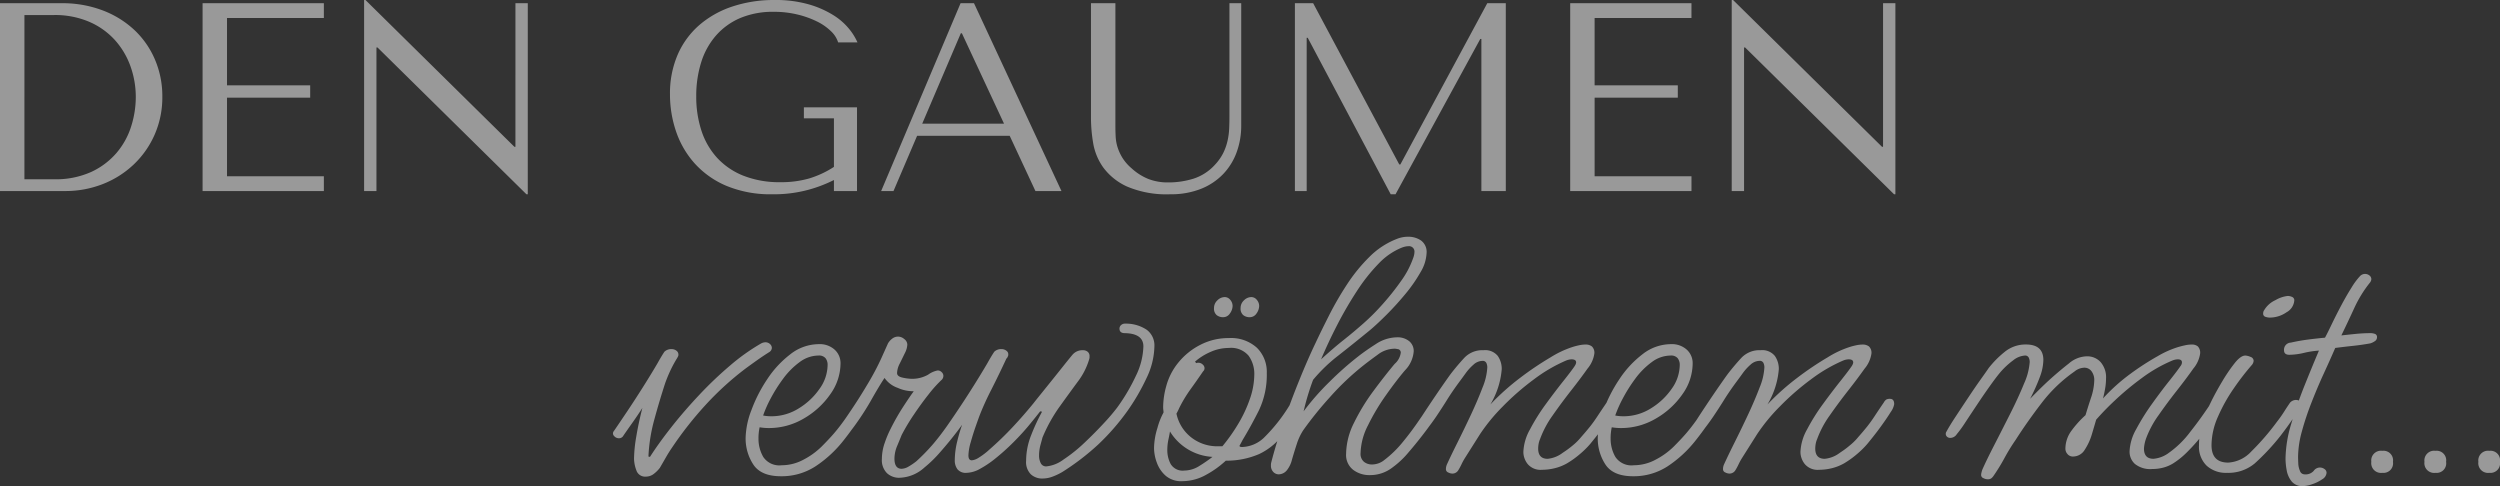
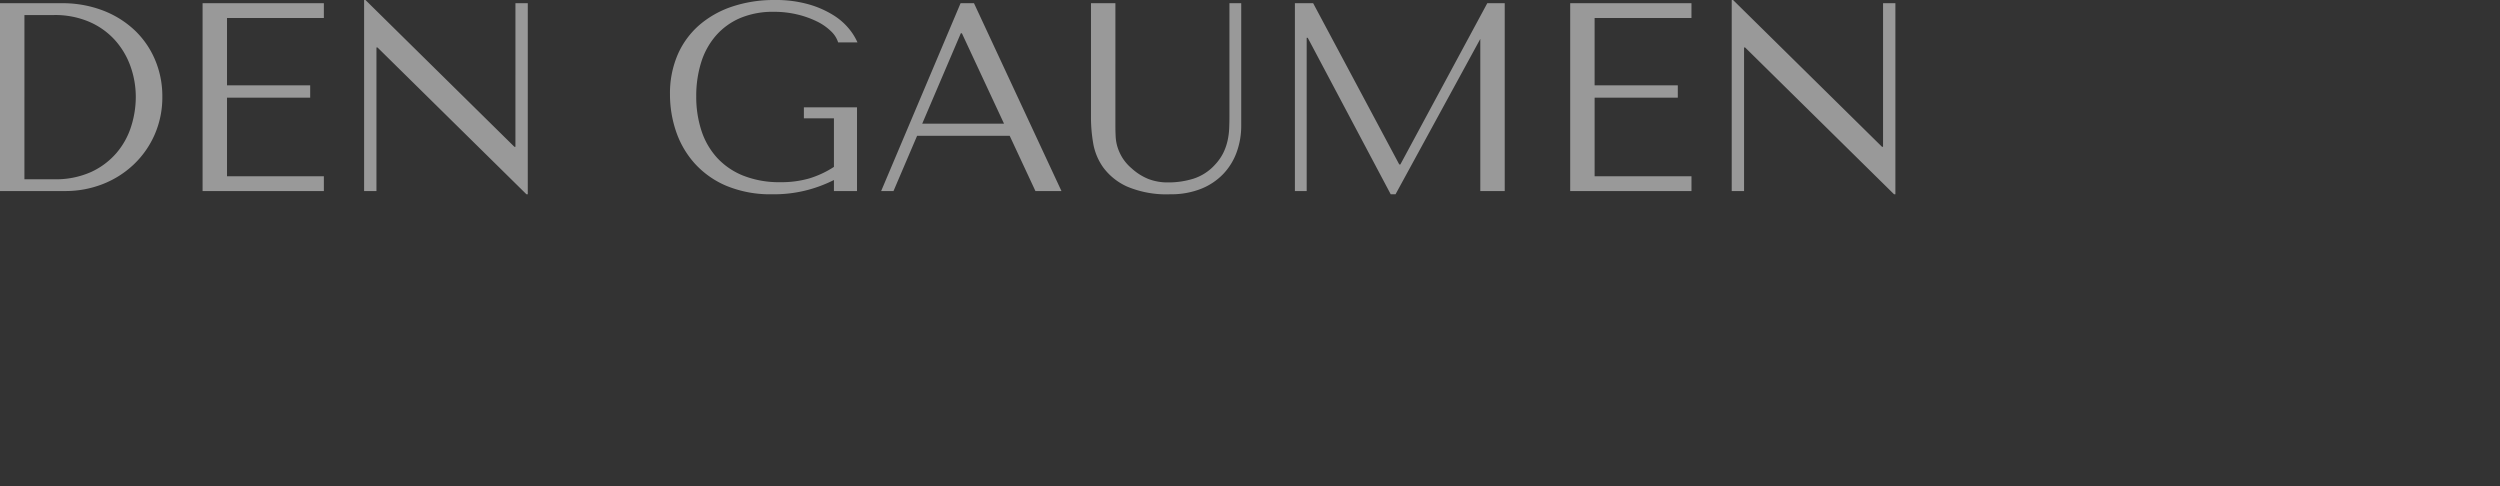
<svg xmlns="http://www.w3.org/2000/svg" width="382.011" height="74.28" viewBox="0 0 382.011 74.28">
  <rect x="0" y="0" width="382.011" height="74.28" fill="#333333" stroke="none" />
  <defs>
    <style>      .cls-1 {        opacity: 0.5;      }      .cls-2 {        fill: #fff;      }    </style>
  </defs>
  <g id="Gruppe_100" data-name="Gruppe 100" class="cls-1" transform="translate(-192.393 -3135.808)">
-     <path id="Pfad_3646" data-name="Pfad 3646" class="cls-2" d="M-144.607,0V-28.7h9.43a17.248,17.248,0,0,1,6.232,1.086,14.7,14.7,0,0,1,4.858,2.993,13.4,13.4,0,0,1,3.157,4.53,14.178,14.178,0,0,1,1.128,5.658,14.2,14.2,0,0,1-1.169,5.8,14.074,14.074,0,0,1-3.2,4.571A14.541,14.541,0,0,1-128.9-1.066,15.629,15.629,0,0,1-134.685,0Zm3.731-1.8h4.51a13.173,13.173,0,0,0,5.719-1.128,11.4,11.4,0,0,0,3.875-2.932A11.569,11.569,0,0,0-124.558-9.9a14.873,14.873,0,0,0,.7-4.448,13.862,13.862,0,0,0-.82-4.736,11.958,11.958,0,0,0-2.4-4.018,11.352,11.352,0,0,0-3.915-2.767,13.258,13.258,0,0,0-5.371-1.025h-4.51Zm27.224-26.9V0H-95.12V-2.255h-14.8V-14.268h12.71v-1.886h-12.71V-26.445h14.8V-28.7Zm47.806,0V-6.765h-.164L-88.765-29.192h-.205V0h1.886V-21.935h.164L-64.165.492h.205V-28.7Zm52.193,15.908h-8.118v1.681h4.592V-3.69a14.712,14.712,0,0,1-3.772,1.763,15.374,15.374,0,0,1-4.387.574A14.951,14.951,0,0,1-31-2.337a10.964,10.964,0,0,1-4.018-2.727,11.343,11.343,0,0,1-2.4-4.141,16.577,16.577,0,0,1-.8-5.268,17.059,17.059,0,0,1,.758-5.207,11.318,11.318,0,0,1,2.276-4.1,10.284,10.284,0,0,1,3.71-2.665,12.837,12.837,0,0,1,5.1-.943,15.194,15.194,0,0,1,3.608.41,14.215,14.215,0,0,1,2.993,1.066,8.2,8.2,0,0,1,2.153,1.5,4.022,4.022,0,0,1,1.087,1.7h2.952a8.891,8.891,0,0,0-1.25-2.029,9.708,9.708,0,0,0-2.4-2.111,14.733,14.733,0,0,0-3.752-1.661,18.271,18.271,0,0,0-5.268-.677,20.056,20.056,0,0,0-6.416.984,14.869,14.869,0,0,0-5.063,2.829,12.7,12.7,0,0,0-3.321,4.531A14.892,14.892,0,0,0-42.23-14.76a17.472,17.472,0,0,0,.923,5.638,14.1,14.1,0,0,0,2.829,4.879A13.719,13.719,0,0,0-33.62-.8,17.516,17.516,0,0,0-26.568.492a19.972,19.972,0,0,0,5.453-.677,20.737,20.737,0,0,0,3.936-1.5V0h3.526ZM9.676-8.446,13.612,0h3.977L4.223-28.7H2.173L-9.963,0h1.886l3.608-8.446Zm-.861-1.845H-3.69l5.9-13.817h.164ZM22.1-28.7v17.63a23.413,23.413,0,0,0,.328,3.711,8.946,8.946,0,0,0,1.558,3.772A9.269,9.269,0,0,0,27.634-.677a15.4,15.4,0,0,0,6.6,1.169,12.345,12.345,0,0,0,4.653-.82,9.626,9.626,0,0,0,3.4-2.255,9.486,9.486,0,0,0,2.07-3.342,11.789,11.789,0,0,0,.7-4.079V-28.7h-1.8v17.343q0,.9-.041,1.825a10.676,10.676,0,0,1-.246,1.845,8.521,8.521,0,0,1-.636,1.824,7.547,7.547,0,0,1-1.25,1.8,7.557,7.557,0,0,1-3.321,2.173,12.9,12.9,0,0,1-3.854.574,8.176,8.176,0,0,1-3.055-.533,8.518,8.518,0,0,1-2.521-1.6A7.006,7.006,0,0,1,26.9-5.084,7.373,7.373,0,0,1,26.158-6.7a6.61,6.61,0,0,1-.287-1.62q-.041-.82-.041-1.64V-28.7Zm33.948,0H53.259V0h1.8V-23.411h.164L67.9.492h.738L81.59-23.247h.164V0h3.731V-28.7H82.656L69.372-4.059h-.164Zm39.278,0V0h18.532V-2.255h-14.8V-14.268h12.71v-1.886H99.056V-26.445h14.8V-28.7Zm47.806,0V-6.765h-.164L120.212-29.192h-.205V0h1.886V-21.935h.164L144.812.492h.205V-28.7Z" transform="translate(337 3165)" />
-     <path id="Pfad_3645" data-name="Pfad 3645" class="cls-2" d="M-141.926.638a1.4,1.4,0,0,1-1.45-.986,5.324,5.324,0,0,1-.348-1.74,21.665,21.665,0,0,1,.348-3.422q.348-2.088.928-4.35-.7,1.1-1.479,2.2t-1.421,2.03a.753.753,0,0,1-.7.406.963.963,0,0,1-.725-.348.542.542,0,0,1-.029-.754q.754-1.1,2-2.958t2.523-3.886Q-141-15.2-140.128-16.7q.29-.522.551-.957t.493-.783a1.489,1.489,0,0,1,1.1-.406,1.2,1.2,0,0,1,.725.232.746.746,0,0,1,.319.638.515.515,0,0,1-.058.232l-.116.232a18.353,18.353,0,0,0-1.044,1.914,21.208,21.208,0,0,0-.812,1.972q-.87,2.668-1.653,5.539a25.487,25.487,0,0,0-.9,5.655l.232.058q1.334-2.088,3.277-4.553t4.263-4.93a57.615,57.615,0,0,1,4.756-4.524,30.848,30.848,0,0,1,4.7-3.335,1.444,1.444,0,0,1,.638-.174,1,1,0,0,1,.7.261.8.8,0,0,1,.29.609.8.8,0,0,1-.406.638q-.928.58-1.827,1.218t-1.769,1.276a45.87,45.87,0,0,0-6.148,5.6,54.842,54.842,0,0,0-5.046,6.409q-.522.754-.986,1.566L-139.78-.7a4.936,4.936,0,0,1-.9.9A1.959,1.959,0,0,1-141.926.638ZM-121.278.58q-3.016,0-4.205-1.769a7.257,7.257,0,0,1-1.189-4.147,12.534,12.534,0,0,1,.87-4.147,22.265,22.265,0,0,1,2.407-4.727,15.547,15.547,0,0,1,3.567-3.857,7.074,7.074,0,0,1,4.35-1.537,3.381,3.381,0,0,1,2.407.841,2.776,2.776,0,0,1,.9,2.117,8.143,8.143,0,0,1-1.566,4.7,12.5,12.5,0,0,1-4.06,3.712,10.443,10.443,0,0,1-5.336,1.45q-.348,0-.7-.029t-.7-.087a7.788,7.788,0,0,0-.174,1.74,5.539,5.539,0,0,0,.725,2.784A2.949,2.949,0,0,0-121.162-1.1a7.035,7.035,0,0,0,3.364-.87,11.5,11.5,0,0,0,2.726-1.972q1.1-1.1,1.856-1.972t1.566-2q.812-1.131,2.03-2.987a.753.753,0,0,1,.7-.406q.812,0,.812.87a.825.825,0,0,1-.116.464,43.617,43.617,0,0,1-3.48,5.075,18.162,18.162,0,0,1-4.263,3.944A9.478,9.478,0,0,1-121.278.58Zm-1.45-9.164a7.811,7.811,0,0,0,4.147-1.189,10.491,10.491,0,0,0,3.19-2.987,6.355,6.355,0,0,0,1.247-3.654,1.639,1.639,0,0,0-.319-1.044,1.285,1.285,0,0,0-1.073-.406,4.856,4.856,0,0,0-2.9,1.015,11.714,11.714,0,0,0-2.523,2.552,23.181,23.181,0,0,0-1.914,3.045A18.392,18.392,0,0,0-124-8.7a5.769,5.769,0,0,0,.609.087Q-123.076-8.584-122.728-8.584Zm19.546,9.4a2.739,2.739,0,0,1-1.885-.7,2.807,2.807,0,0,1-.783-2.2,7.515,7.515,0,0,1,.464-2.523,15.316,15.316,0,0,1,.87-2.059,34.326,34.326,0,0,1,1.972-3.451q1.044-1.6,1.566-2.291a5.825,5.825,0,0,1-2.465-.522,4.069,4.069,0,0,1-2-1.508q-.754,1.1-2.146,3.567a41.4,41.4,0,0,1-3.538,5.191,1,1,0,0,1-.812.464q-.87,0-.87-.754a.848.848,0,0,1,.174-.522q.87-1.218,2.175-3.161t2.552-4.06a39.309,39.309,0,0,0,2-3.8q.232-.522.493-1.1t.493-1.1a2.5,2.5,0,0,1,.638-.725,1.461,1.461,0,0,1,.928-.319,1.473,1.473,0,0,1,.928.377,1.08,1.08,0,0,1,.464.841,3.167,3.167,0,0,1-.377,1.305q-.377.783-.783,1.6a3.311,3.311,0,0,0-.406,1.45q0,.522.87.7a7.307,7.307,0,0,0,1.276.174,4.926,4.926,0,0,0,2.61-.638,3.614,3.614,0,0,1,1.45-.638.835.835,0,0,1,.609.261.776.776,0,0,1,.261.551.878.878,0,0,1-.348.7,19.613,19.613,0,0,0-1.914,2.146q-1.1,1.392-2.2,3.016a31.624,31.624,0,0,0-1.914,3.19q-.232.58-.667,1.624a5.137,5.137,0,0,0-.435,1.972q0,1.566,1.1,1.566a2.233,2.233,0,0,0,1.073-.348,9.255,9.255,0,0,0,1.189-.812,29.911,29.911,0,0,0,2.465-2.523q1.073-1.247,2.175-2.813t2.552-3.77a.856.856,0,0,1,.812-.406q.754,0,.754.7a2.309,2.309,0,0,1-.348.986,29.165,29.165,0,0,1-2.117,3.19Q-95.584-4.64-96.947-3.1A18.913,18.913,0,0,1-99.354-.754,5.9,5.9,0,0,1-103.182.812Zm21.866.116A2.584,2.584,0,0,1-83.085.29,2.653,2.653,0,0,1-83.81-1.8a10.6,10.6,0,0,1,.754-3.857A29.851,29.851,0,0,1-81.374-9.28l-.29-.058q-.58.754-1.653,2.059t-2.436,2.668a34.148,34.148,0,0,1-2.813,2.523A15.31,15.31,0,0,1-90.857-.551a4.414,4.414,0,0,1-2.059.609,1.617,1.617,0,0,1-1.392-.551,2.235,2.235,0,0,1-.406-1.363,12.447,12.447,0,0,1,.377-2.9,25.255,25.255,0,0,1,.9-2.958q-.406.58-.783,1.1t-.725.986a.753.753,0,0,1-.7.406.963.963,0,0,1-.725-.348.542.542,0,0,1-.029-.754q.754-1.1,2-2.958t2.523-3.886Q-90.6-15.2-89.726-16.7q.29-.522.551-.957t.493-.783a1.489,1.489,0,0,1,1.1-.406,1.18,1.18,0,0,1,.87.348.627.627,0,0,1,.174.464v.058a.515.515,0,0,1-.058.232l-.116.232-.116.116q-1.1,2.378-2.291,4.727a42.879,42.879,0,0,0-1.827,4.031q-.174.464-.58,1.624t-.754,2.407a7.872,7.872,0,0,0-.348,2q0,.754.522.754a2.356,2.356,0,0,0,1.015-.377,10.84,10.84,0,0,0,1.711-1.305q1.856-1.624,3.538-3.422t3.19-3.654q.174-.232.9-1.131l1.682-2.088q.957-1.189,1.856-2.32t1.479-1.827a2,2,0,0,1,1.624-.7,1.08,1.08,0,0,1,.7.232.838.838,0,0,1,.29.7,1.207,1.207,0,0,1-.058.464,10.662,10.662,0,0,1-1.769,3.451q-1.305,1.769-2.784,3.828a23.912,23.912,0,0,0-2.581,4.669q-.058.232-.29,1.073a6.2,6.2,0,0,0-.232,1.653,2.512,2.512,0,0,0,.261,1.189.883.883,0,0,0,.841.493A5.213,5.213,0,0,0-78.1-1.972a23.234,23.234,0,0,0,3.219-2.581q1.624-1.537,2.987-3.016a29.652,29.652,0,0,0,2-2.349,29.111,29.111,0,0,0,2.842-4.814,10.875,10.875,0,0,0,1.16-4.524q0-1.972-2.842-2.03-.812,0-.812-.7a.721.721,0,0,1,.232-.522.862.862,0,0,1,.638-.232,5.732,5.732,0,0,1,3.277.928,2.963,2.963,0,0,1,1.189,2.552,11.585,11.585,0,0,1-1.218,4.872,32.215,32.215,0,0,1-2.9,4.988,35.047,35.047,0,0,1-4.437,5.1A37.47,37.47,0,0,1-78.3-.058a9.425,9.425,0,0,1-1.479.7A4.407,4.407,0,0,1-81.316.928Zm21.344.406A3.653,3.653,0,0,1-62.466.522a4.807,4.807,0,0,1-1.363-2,6.516,6.516,0,0,1-.435-2.233,10.734,10.734,0,0,1,.522-3.1,10.7,10.7,0,0,1,.928-2.349,2.677,2.677,0,0,0-.029-.377,2.677,2.677,0,0,1-.029-.377,12.2,12.2,0,0,1,.464-3.248,9.66,9.66,0,0,1,1.856-3.625,10.41,10.41,0,0,1,3.335-2.7,9.323,9.323,0,0,1,4.379-1.044,5.874,5.874,0,0,1,4.292,1.479A5.163,5.163,0,0,1-47.038-15.2a12.584,12.584,0,0,1-1.189,5.684Q-49.416-7.134-50.75-4.93q-.232.464-.406.754t.348.29A5.07,5.07,0,0,0-47.5-5.278a25.608,25.608,0,0,0,4.118-5.278,2.41,2.41,0,0,1,.348-.464.709.709,0,0,1,.522-.174h.116q.638,0,.754.754a.935.935,0,0,1-.116.406,34.168,34.168,0,0,1-2.929,4.408A9.8,9.8,0,0,1-48.2-2.813,12.53,12.53,0,0,1-53.3-1.8,14.64,14.64,0,0,1-56.289.348,7.464,7.464,0,0,1-59.972,1.334ZM-54.4-4h.58a26.874,26.874,0,0,0,2.349-3.306,20.063,20.063,0,0,0,1.827-3.857,11.57,11.57,0,0,0,.7-3.8,4.728,4.728,0,0,0-.87-2.871,3.5,3.5,0,0,0-3.016-1.189,6.826,6.826,0,0,0-2.813.609A9.178,9.178,0,0,0-58-16.936l.174.232a.808.808,0,0,1,.348-.058.934.934,0,0,1,.638.261.746.746,0,0,1,.29.551.646.646,0,0,1-.058.29.909.909,0,0,1-.174.232q-.986,1.45-1.914,2.726a20.542,20.542,0,0,0-1.74,2.9,7.949,7.949,0,0,1-.406.812,6.232,6.232,0,0,0,2.175,3.567A6.448,6.448,0,0,0-54.4-4ZM-59.624-.29a4.347,4.347,0,0,0,2.32-.725,22.654,22.654,0,0,0,1.972-1.363,8.141,8.141,0,0,1-6.5-3.886q-.058.406-.232,1.218a7.731,7.731,0,0,0-.174,1.624,4.516,4.516,0,0,0,.522,2.146A2.139,2.139,0,0,0-59.624-.29Zm5.916-23.432a1.547,1.547,0,0,1-.986-.319,1.285,1.285,0,0,1-.406-1.073,1.577,1.577,0,0,1,.522-1.189,1.592,1.592,0,0,1,1.1-.493,1.071,1.071,0,0,1,.87.435,1.425,1.425,0,0,1,.348.9,2.013,2.013,0,0,1-.406,1.16A1.227,1.227,0,0,1-53.708-23.722Zm4.06,0a1.547,1.547,0,0,1-.986-.319,1.285,1.285,0,0,1-.406-1.073,1.577,1.577,0,0,1,.522-1.189,1.592,1.592,0,0,1,1.1-.493,1.071,1.071,0,0,1,.87.435,1.425,1.425,0,0,1,.348.9A2.013,2.013,0,0,1-48.6-24.3,1.227,1.227,0,0,1-49.648-23.722ZM-31.32.406a4.063,4.063,0,0,1-2.523-.812,2.861,2.861,0,0,1-1.073-2.436A10.848,10.848,0,0,1-33.7-7.6a30.963,30.963,0,0,1,2.958-4.843q1.74-2.349,3.248-4.147a2.742,2.742,0,0,0,.928-1.682.523.523,0,0,0-.522-.58,1.509,1.509,0,0,0-.464-.058,4.323,4.323,0,0,0-2.552.928q-1.276.928-2.088,1.566a40.322,40.322,0,0,0-5.162,4.872,55.531,55.531,0,0,0-4.118,5.1,8.617,8.617,0,0,0-.986,2.117q-.406,1.247-.725,2.349a4.231,4.231,0,0,1-.725,1.566,1.659,1.659,0,0,1-1.276.7,1.135,1.135,0,0,1-.87-.377,1.356,1.356,0,0,1-.348-.957,1.76,1.76,0,0,1,.058-.522q.7-2.726,1.827-6t2.436-6.5q1.3-3.219,2.523-5.771.87-1.856,2.059-4.2a49.032,49.032,0,0,1,2.726-4.7,25.357,25.357,0,0,1,3.422-4.2A12.067,12.067,0,0,1-27.2-35.67a4.655,4.655,0,0,1,1.74-.348,3.437,3.437,0,0,1,2,.58,2.158,2.158,0,0,1,.841,1.914,6.156,6.156,0,0,1-.928,2.929,22.667,22.667,0,0,1-2.32,3.335q-1.392,1.682-2.842,3.132t-2.552,2.378q-2.552,2.088-4.843,3.886a24.469,24.469,0,0,0-3.857,3.712,38.262,38.262,0,0,0-1.45,4.814,38.372,38.372,0,0,1,3.944-4.495,48.145,48.145,0,0,1,4.35-3.857q1.1-.87,2.726-1.914a5.967,5.967,0,0,1,3.248-1.044,2.806,2.806,0,0,1,1.856.58,1.932,1.932,0,0,1,.7,1.566,4.647,4.647,0,0,1-1.334,2.9q-1.334,1.566-2.929,3.828a33.218,33.218,0,0,0-2.726,4.582,9.786,9.786,0,0,0-1.131,4.234,1.587,1.587,0,0,0,.522,1.334,1.927,1.927,0,0,0,1.218.406,3,3,0,0,0,1.914-.7,16.317,16.317,0,0,0,2.7-2.61q1.247-1.508,2.291-3.016t1.8-2.61a1.622,1.622,0,0,1,1.334-.928q.58,0,.58.638a1.7,1.7,0,0,1-.058.406,1.974,1.974,0,0,1-.232.522,29.166,29.166,0,0,1-2.117,3.19Q-24.07-4.582-25.4-3.045A13.491,13.491,0,0,1-27.84-.754,5.55,5.55,0,0,1-31.32.406Zm4.872-34.742A10.133,10.133,0,0,0-29.957-31.9a27.135,27.135,0,0,0-3.306,4.176,57.525,57.525,0,0,0-2.987,5.133q-1.392,2.7-2.494,5.307,1.914-1.74,3.451-2.958t3.045-2.552a33.383,33.383,0,0,0,2.871-2.871,38.3,38.3,0,0,0,2.842-3.567,13.56,13.56,0,0,0,1.827-3.422,3.585,3.585,0,0,0,.174-.551,2.076,2.076,0,0,0,.058-.435.82.82,0,0,0-.928-.928,2.277,2.277,0,0,0-.493.058A3.585,3.585,0,0,0-26.448-34.336ZM-18.676.174A1.444,1.444,0,0,1-19.314,0a.523.523,0,0,1-.348-.464,1.794,1.794,0,0,1,.174-.812q.638-1.392,1.653-3.422t2.03-4.2q1.015-2.175,1.74-4.089a9.244,9.244,0,0,0,.725-3.074,1.594,1.594,0,0,0-.145-.667.6.6,0,0,0-.609-.319,2.072,2.072,0,0,0-1.363.58,7.633,7.633,0,0,0-1.189,1.305q-.522.725-.87,1.189-1.16,1.566-1.972,2.871t-1.653,2.552Q-21.982-7.308-23.2-5.8a1.74,1.74,0,0,1-.377.377.931.931,0,0,1-.551.145.753.753,0,0,1-.609-.348.54.54,0,0,1-.087-.638q1.276-2.03,2.494-3.857t2.146-3.161q.928-1.334,1.276-1.8.986-1.276,2.059-2.436a3.794,3.794,0,0,1,2.929-1.16,2.474,2.474,0,0,1,2.175.87,3.45,3.45,0,0,1,.609,2.03,12.416,12.416,0,0,1-1.74,5.394A37.148,37.148,0,0,1-8.265-14.5a47.113,47.113,0,0,1,4.611-3.1A14.937,14.937,0,0,1-.406-19.14a9.727,9.727,0,0,1,1.073-.29,4.954,4.954,0,0,1,1.015-.116,1.524,1.524,0,0,1,.957.29,1.326,1.326,0,0,1,.377,1.1,4.6,4.6,0,0,1-1.044,2.291Q.928-14.384-.551-12.5T-3.364-8.7A14.908,14.908,0,0,0-5.278-5.1a3.247,3.247,0,0,0-.232.783,4.446,4.446,0,0,0-.058.667q0,1.566,1.45,1.566A4.51,4.51,0,0,0-1.8-3.016,14.826,14.826,0,0,0-.2-4.2,8.535,8.535,0,0,0,.986-5.394q.87-.986,1.421-1.682t1.1-1.537Q4.06-9.454,4.93-10.73a1.258,1.258,0,0,1,.348-.406,1.087,1.087,0,0,1,.58-.116q.638,0,.638.812a2.858,2.858,0,0,1-.522,1.189q-.522.841-1.247,1.856T3.335-5.539Q2.668-4.7,2.378-4.35A13.692,13.692,0,0,1,.783-2.784,13.919,13.919,0,0,1-1.16-1.392a7.3,7.3,0,0,1-1.914.754,8.346,8.346,0,0,1-1.914.232,2.569,2.569,0,0,1-2.175-.87A3,3,0,0,1-7.83-3.132,7.638,7.638,0,0,1-6.815-6.583a30.6,30.6,0,0,1,2.436-3.886q1.421-1.943,2.668-3.509T0-16.24a1.778,1.778,0,0,0,.174-.319.712.712,0,0,0,.058-.261q0-.464-.7-.464a2.364,2.364,0,0,0-.812.174,23.634,23.634,0,0,0-4.959,2.9,39.308,39.308,0,0,0-4.756,4.147,27.877,27.877,0,0,0-3.451,4.2L-16.762-2.2a9.176,9.176,0,0,0-.522.957,9.177,9.177,0,0,1-.522.957A1.05,1.05,0,0,1-18.676.174ZM8.932.58Q5.916.58,4.727-1.189A7.257,7.257,0,0,1,3.538-5.336a12.534,12.534,0,0,1,.87-4.147A22.265,22.265,0,0,1,6.815-14.21a15.547,15.547,0,0,1,3.567-3.857,7.074,7.074,0,0,1,4.35-1.537,3.381,3.381,0,0,1,2.407.841,2.776,2.776,0,0,1,.9,2.117,8.143,8.143,0,0,1-1.566,4.7,12.5,12.5,0,0,1-4.06,3.712,10.443,10.443,0,0,1-5.336,1.45q-.348,0-.7-.029t-.7-.087a7.788,7.788,0,0,0-.174,1.74,5.539,5.539,0,0,0,.725,2.784A2.949,2.949,0,0,0,9.048-1.1a7.035,7.035,0,0,0,3.364-.87,11.5,11.5,0,0,0,2.726-1.972q1.1-1.1,1.856-1.972t1.566-2q.812-1.131,2.03-2.987a.753.753,0,0,1,.7-.406q.812,0,.812.87a.825.825,0,0,1-.116.464A43.618,43.618,0,0,1,18.5-4.9,18.162,18.162,0,0,1,14.239-.957,9.478,9.478,0,0,1,8.932.58ZM7.482-8.584a7.811,7.811,0,0,0,4.147-1.189,10.491,10.491,0,0,0,3.19-2.987,6.355,6.355,0,0,0,1.247-3.654,1.639,1.639,0,0,0-.319-1.044,1.285,1.285,0,0,0-1.073-.406,4.856,4.856,0,0,0-2.9,1.015A11.714,11.714,0,0,0,9.251-14.3a23.181,23.181,0,0,0-1.914,3.045A18.391,18.391,0,0,0,6.206-8.7a5.769,5.769,0,0,0,.609.087Q7.134-8.584,7.482-8.584ZM23.664.174A1.444,1.444,0,0,1,23.026,0a.523.523,0,0,1-.348-.464,1.794,1.794,0,0,1,.174-.812Q23.49-2.668,24.505-4.7t2.03-4.2q1.015-2.175,1.74-4.089A9.244,9.244,0,0,0,29-16.066a1.594,1.594,0,0,0-.145-.667.6.6,0,0,0-.609-.319,2.072,2.072,0,0,0-1.363.58,7.633,7.633,0,0,0-1.189,1.305q-.522.725-.87,1.189-1.16,1.566-1.972,2.871T21.2-8.555Q20.358-7.308,19.14-5.8a1.74,1.74,0,0,1-.377.377.931.931,0,0,1-.551.145.753.753,0,0,1-.609-.348.54.54,0,0,1-.087-.638q1.276-2.03,2.494-3.857t2.146-3.161q.928-1.334,1.276-1.8.986-1.276,2.059-2.436a3.794,3.794,0,0,1,2.929-1.16,2.474,2.474,0,0,1,2.175.87,3.45,3.45,0,0,1,.609,2.03,12.416,12.416,0,0,1-1.74,5.394A37.148,37.148,0,0,1,34.075-14.5a47.113,47.113,0,0,1,4.611-3.1,14.937,14.937,0,0,1,3.248-1.537,9.727,9.727,0,0,1,1.073-.29,4.954,4.954,0,0,1,1.015-.116,1.524,1.524,0,0,1,.957.29,1.326,1.326,0,0,1,.377,1.1,4.6,4.6,0,0,1-1.044,2.291q-1.044,1.479-2.523,3.364T38.976-8.7a14.908,14.908,0,0,0-1.914,3.6,3.247,3.247,0,0,0-.232.783,4.446,4.446,0,0,0-.058.667q0,1.566,1.45,1.566a4.51,4.51,0,0,0,2.32-.928A14.827,14.827,0,0,0,42.137-4.2a8.535,8.535,0,0,0,1.189-1.189q.87-.986,1.421-1.682t1.1-1.537q.551-.841,1.421-2.117a1.258,1.258,0,0,1,.348-.406,1.087,1.087,0,0,1,.58-.116q.638,0,.638.812a2.858,2.858,0,0,1-.522,1.189q-.522.841-1.247,1.856T45.675-5.539q-.667.841-.957,1.189a13.692,13.692,0,0,1-1.595,1.566A13.92,13.92,0,0,1,41.18-1.392a7.3,7.3,0,0,1-1.914.754,8.346,8.346,0,0,1-1.914.232,2.569,2.569,0,0,1-2.175-.87,3,3,0,0,1-.667-1.856,7.638,7.638,0,0,1,1.015-3.451,30.6,30.6,0,0,1,2.436-3.886q1.421-1.943,2.668-3.509T42.34-16.24a1.778,1.778,0,0,0,.174-.319.712.712,0,0,0,.058-.261q0-.464-.7-.464a2.364,2.364,0,0,0-.812.174,23.634,23.634,0,0,0-4.959,2.9,39.309,39.309,0,0,0-4.756,4.147,27.876,27.876,0,0,0-3.451,4.2L25.578-2.2a9.176,9.176,0,0,0-.522.957,9.177,9.177,0,0,1-.522.957A1.05,1.05,0,0,1,23.664.174Zm39.44.87A1.444,1.444,0,0,1,62.466.87a.523.523,0,0,1-.348-.464A1.7,1.7,0,0,1,62.176,0q.058-.232.116-.406.638-1.45,1.8-3.712T66.526-8.9q1.276-2.523,2.146-4.669a9.683,9.683,0,0,0,.87-3.306,1.594,1.594,0,0,0-.145-.667.6.6,0,0,0-.609-.319,3.211,3.211,0,0,0-1.769.725A11.828,11.828,0,0,0,64.96-15.2q-.58.7-1.508,2t-1.914,2.784q-.986,1.479-1.827,2.755a17.3,17.3,0,0,1-1.305,1.8,1.182,1.182,0,0,1-.986.58.694.694,0,0,1-.609-.29.614.614,0,0,1,.029-.7q.464-.87,1.421-2.32t2-3.016q1.044-1.566,1.914-2.784t1.1-1.566a15.032,15.032,0,0,1,2.407-2.436,5.033,5.033,0,0,1,3.277-1.16q2.668,0,2.668,2.378a7.681,7.681,0,0,1-.522,2.552A28.918,28.918,0,0,1,69.6-11.252q1.856-1.914,3.219-3.132t2.7-2.262a4.323,4.323,0,0,1,2.784-1.1,2.753,2.753,0,0,1,2.059.87,3.532,3.532,0,0,1,.841,2.552,9.3,9.3,0,0,1-.087,1.189,17.21,17.21,0,0,1-.377,1.827,28.4,28.4,0,0,1,4.2-3.77,40.36,40.36,0,0,1,4.176-2.7,14.647,14.647,0,0,1,3.045-1.363q.58-.174,1.131-.29a4.954,4.954,0,0,1,1.015-.116,1.4,1.4,0,0,1,.928.29,1.391,1.391,0,0,1,.348,1.1,4.6,4.6,0,0,1-1.044,2.291Q93.5-14.384,92.017-12.5T89.2-8.7A14.907,14.907,0,0,0,87.29-5.1,5.81,5.81,0,0,0,87-3.654q0,1.566,1.45,1.566a4.548,4.548,0,0,0,2.378-.928,14.576,14.576,0,0,0,3.248-3.19q1.74-2.2,3.248-4.524a1.067,1.067,0,0,1,.928-.522q.406,0,.522.2a.768.768,0,0,1,.116.377,4.745,4.745,0,0,1-.551,1.392A18.956,18.956,0,0,1,96.512-6.5,28.794,28.794,0,0,1,93.583-3.1a12.106,12.106,0,0,1-2.117,1.711A5.543,5.543,0,0,1,89.9-.725a6.674,6.674,0,0,1-1.624.2,3.761,3.761,0,0,1-2.668-.783A2.524,2.524,0,0,1,84.8-3.19a7.47,7.47,0,0,1,1.015-3.422,33.962,33.962,0,0,1,2.407-3.857q1.392-1.943,2.639-3.509t1.711-2.262a.929.929,0,0,0,.232-.58q0-.464-.638-.464a2.364,2.364,0,0,0-.812.174,22.375,22.375,0,0,0-4.7,2.7,43.1,43.1,0,0,0-4.147,3.451,40.237,40.237,0,0,0-2.813,2.9q-.232.812-.638,2.175a8.879,8.879,0,0,1-1.1,2.407,2.088,2.088,0,0,1-1.8,1.044,1.048,1.048,0,0,1-.841-.377,1.2,1.2,0,0,1-.319-.783,4.633,4.633,0,0,1,.928-2.784,15.5,15.5,0,0,1,2.146-2.378q.29-.986.812-2.581a8.961,8.961,0,0,0,.522-2.7,2.2,2.2,0,0,0-.435-1.45,1.345,1.345,0,0,0-1.073-.522,2.469,2.469,0,0,0-1.508.58,22.564,22.564,0,0,0-5.046,4.843q-2.2,2.871-3.944,5.6A29,29,0,0,0,65.685-2.2,29,29,0,0,1,63.974.58a1.477,1.477,0,0,1-.348.348A.949.949,0,0,1,63.1,1.044ZM106.2-23.664a2.032,2.032,0,0,1-.638-.116.493.493,0,0,1-.348-.522.848.848,0,0,1,.174-.522,3.814,3.814,0,0,1,1.711-1.508,4.709,4.709,0,0,1,1.885-.638,1.674,1.674,0,0,1,.638.145.544.544,0,0,1,.348.551,2.245,2.245,0,0,1-1.189,1.8A4.485,4.485,0,0,1,106.2-23.664ZM99.7.058a4.36,4.36,0,0,1-3.132-1.1,4.037,4.037,0,0,1-1.16-3.074,11.372,11.372,0,0,1,.232-2.291,15.408,15.408,0,0,1,.638-2.233q.232-.638.957-2.117t1.711-3.132a25.157,25.157,0,0,1,1.914-2.813q.928-1.16,1.624-1.16a2.214,2.214,0,0,1,.783.2.66.66,0,0,1,.493.609,1.128,1.128,0,0,1-.232.58,39.169,39.169,0,0,0-2.784,3.6,25.431,25.431,0,0,0-2.436,4.35,10.871,10.871,0,0,0-.986,4.35q0,2.668,2.552,2.668a5.178,5.178,0,0,0,3.509-1.682A37.484,37.484,0,0,0,107.3-7.714a18.831,18.831,0,0,0,1.131-1.595q.493-.783.9-1.363a1.219,1.219,0,0,1,.87-.406q.7,0,.7.522a4.5,4.5,0,0,1-.928,2.03q-.928,1.392-2.088,2.9a34.1,34.1,0,0,1-3.944,4.234A6.254,6.254,0,0,1,99.7.058Zm11.6,2.03a2.094,2.094,0,0,1-1.74-.725,3.725,3.725,0,0,1-.754-1.711,10.157,10.157,0,0,1-.174-1.74,19.11,19.11,0,0,1,.87-5.336q.87-2.958,2.059-5.916t2.175-5.278a13.49,13.49,0,0,0-2.291.348,9.971,9.971,0,0,1-2.233.29q-.812,0-.812-.7a1.087,1.087,0,0,1,1.044-1.16q1.276-.29,2.61-.464t2.61-.29q.348-.638.986-1.972t1.45-2.871q.812-1.537,1.6-2.784A10.685,10.685,0,0,1,120-29.986a1.053,1.053,0,0,1,.754-.348,1.08,1.08,0,0,1,.7.232.714.714,0,0,1,.29.58.992.992,0,0,1-.174.464,18.672,18.672,0,0,0-2.436,3.944q-.986,2.146-1.972,4.176,1.044-.116,2.2-.232t2.262-.116a1.937,1.937,0,0,1,.667.116.493.493,0,0,1,.319.522.694.694,0,0,1-.319.58,2.291,2.291,0,0,1-.725.348q-1.276.232-2.639.377t-2.7.319q-.754,1.74-1.74,3.886T112.607-10.7a42.6,42.6,0,0,0-1.479,4.437,15.032,15.032,0,0,0-.58,3.886q0,.29.029.957a3.254,3.254,0,0,0,.261,1.189.746.746,0,0,0,.7.522,1.662,1.662,0,0,0,1.392-.522,1.166,1.166,0,0,1,.928-.522,1.2,1.2,0,0,1,.725.232.694.694,0,0,1,.319.58,1.264,1.264,0,0,1-.667.986,5.991,5.991,0,0,1-1.537.754A4.681,4.681,0,0,1,111.3,2.088ZM139.78.058A1.487,1.487,0,0,1,138.1-1.624a1.487,1.487,0,0,1,1.682-1.682A1.462,1.462,0,0,1,141.4-1.624,1.462,1.462,0,0,1,139.78.058Zm-16.356,0a1.487,1.487,0,0,1-1.682-1.682,1.487,1.487,0,0,1,1.682-1.682,1.462,1.462,0,0,1,1.624,1.682A1.462,1.462,0,0,1,123.424.058Zm8.12,0a1.487,1.487,0,0,1-1.682-1.682,1.487,1.487,0,0,1,1.682-1.682,1.462,1.462,0,0,1,1.624,1.682A1.462,1.462,0,0,1,131.544.058Z" transform="translate(433 3208)" />
+     <path id="Pfad_3646" data-name="Pfad 3646" class="cls-2" d="M-144.607,0V-28.7h9.43a17.248,17.248,0,0,1,6.232,1.086,14.7,14.7,0,0,1,4.858,2.993,13.4,13.4,0,0,1,3.157,4.53,14.178,14.178,0,0,1,1.128,5.658,14.2,14.2,0,0,1-1.169,5.8,14.074,14.074,0,0,1-3.2,4.571A14.541,14.541,0,0,1-128.9-1.066,15.629,15.629,0,0,1-134.685,0Zm3.731-1.8h4.51a13.173,13.173,0,0,0,5.719-1.128,11.4,11.4,0,0,0,3.875-2.932A11.569,11.569,0,0,0-124.558-9.9a14.873,14.873,0,0,0,.7-4.448,13.862,13.862,0,0,0-.82-4.736,11.958,11.958,0,0,0-2.4-4.018,11.352,11.352,0,0,0-3.915-2.767,13.258,13.258,0,0,0-5.371-1.025h-4.51Zm27.224-26.9V0H-95.12V-2.255h-14.8V-14.268h12.71v-1.886h-12.71V-26.445h14.8V-28.7Zm47.806,0V-6.765h-.164L-88.765-29.192h-.205V0h1.886V-21.935h.164L-64.165.492h.205V-28.7Zm52.193,15.908h-8.118v1.681h4.592V-3.69a14.712,14.712,0,0,1-3.772,1.763,15.374,15.374,0,0,1-4.387.574A14.951,14.951,0,0,1-31-2.337a10.964,10.964,0,0,1-4.018-2.727,11.343,11.343,0,0,1-2.4-4.141,16.577,16.577,0,0,1-.8-5.268,17.059,17.059,0,0,1,.758-5.207,11.318,11.318,0,0,1,2.276-4.1,10.284,10.284,0,0,1,3.71-2.665,12.837,12.837,0,0,1,5.1-.943,15.194,15.194,0,0,1,3.608.41,14.215,14.215,0,0,1,2.993,1.066,8.2,8.2,0,0,1,2.153,1.5,4.022,4.022,0,0,1,1.087,1.7h2.952a8.891,8.891,0,0,0-1.25-2.029,9.708,9.708,0,0,0-2.4-2.111,14.733,14.733,0,0,0-3.752-1.661,18.271,18.271,0,0,0-5.268-.677,20.056,20.056,0,0,0-6.416.984,14.869,14.869,0,0,0-5.063,2.829,12.7,12.7,0,0,0-3.321,4.531A14.892,14.892,0,0,0-42.23-14.76a17.472,17.472,0,0,0,.923,5.638,14.1,14.1,0,0,0,2.829,4.879A13.719,13.719,0,0,0-33.62-.8,17.516,17.516,0,0,0-26.568.492a19.972,19.972,0,0,0,5.453-.677,20.737,20.737,0,0,0,3.936-1.5V0h3.526ZM9.676-8.446,13.612,0h3.977L4.223-28.7H2.173L-9.963,0h1.886l3.608-8.446Zm-.861-1.845H-3.69l5.9-13.817h.164ZM22.1-28.7v17.63a23.413,23.413,0,0,0,.328,3.711,8.946,8.946,0,0,0,1.558,3.772A9.269,9.269,0,0,0,27.634-.677a15.4,15.4,0,0,0,6.6,1.169,12.345,12.345,0,0,0,4.653-.82,9.626,9.626,0,0,0,3.4-2.255,9.486,9.486,0,0,0,2.07-3.342,11.789,11.789,0,0,0,.7-4.079V-28.7h-1.8v17.343q0,.9-.041,1.825a10.676,10.676,0,0,1-.246,1.845,8.521,8.521,0,0,1-.636,1.824,7.547,7.547,0,0,1-1.25,1.8,7.557,7.557,0,0,1-3.321,2.173,12.9,12.9,0,0,1-3.854.574,8.176,8.176,0,0,1-3.055-.533,8.518,8.518,0,0,1-2.521-1.6A7.006,7.006,0,0,1,26.9-5.084,7.373,7.373,0,0,1,26.158-6.7a6.61,6.61,0,0,1-.287-1.62q-.041-.82-.041-1.64V-28.7Zm33.948,0H53.259V0h1.8V-23.411h.164L67.9.492h.738L81.59-23.247V0h3.731V-28.7H82.656L69.372-4.059h-.164Zm39.278,0V0h18.532V-2.255h-14.8V-14.268h12.71v-1.886H99.056V-26.445h14.8V-28.7Zm47.806,0V-6.765h-.164L120.212-29.192h-.205V0h1.886V-21.935h.164L144.812.492h.205V-28.7Z" transform="translate(337 3165)" />
  </g>
</svg>